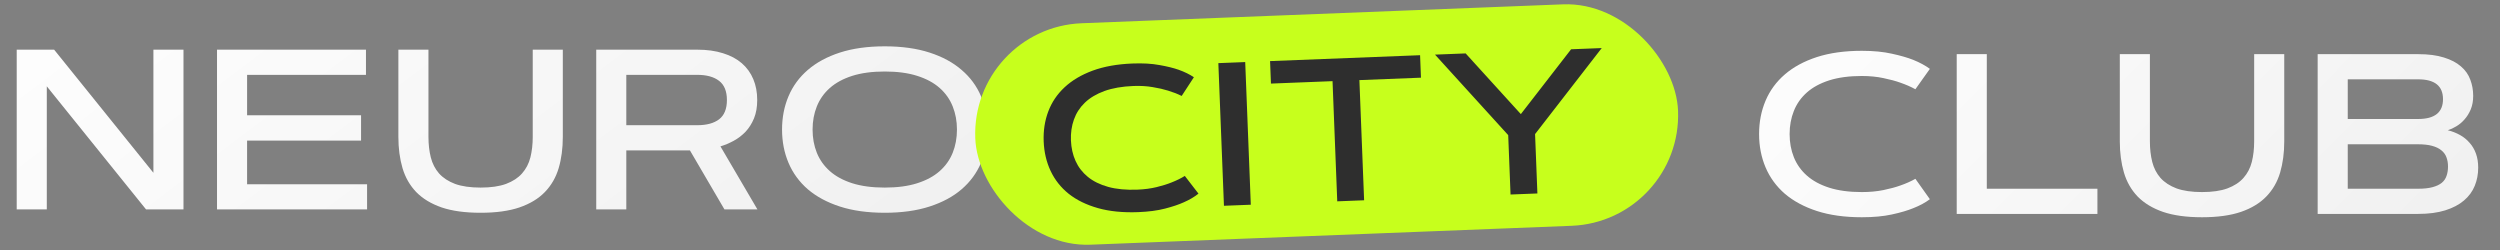
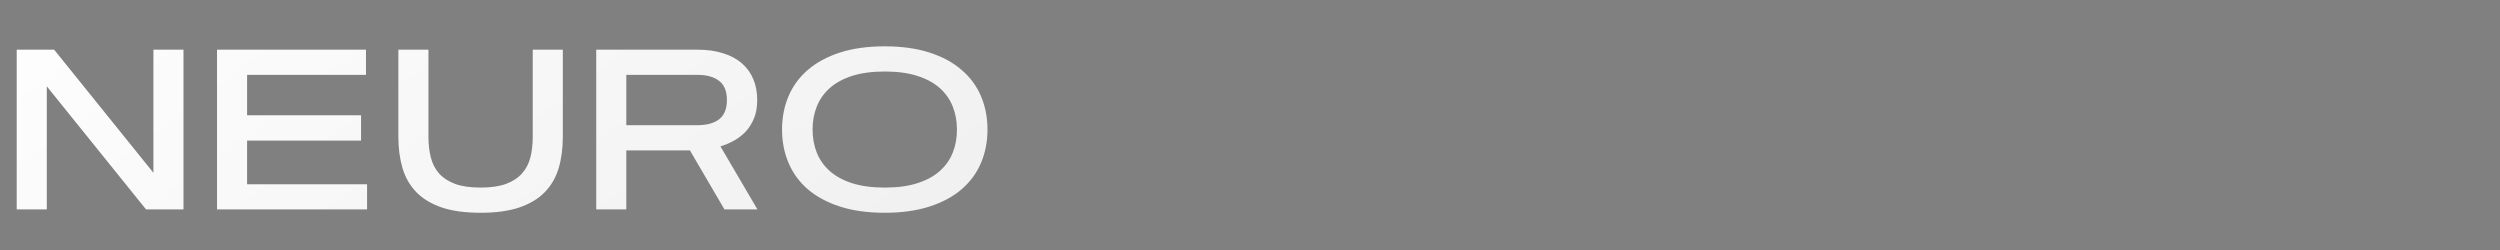
<svg xmlns="http://www.w3.org/2000/svg" width="290" height="29" viewBox="0 0 290 29" fill="none">
  <rect x="0" y="0" width="290" height="29" fill="#808080" stroke="none" />
  <path d="M1.938 5.762H6.28L17.795 20.042V5.762H21.284V24.293H16.942L5.428 10.013V24.293H1.938V5.762ZM41.883 13.373V16.307H28.663V21.373H42.581V24.293H25.174V5.762H42.452V8.682H28.663V13.373H41.883ZM55.749 24.681C53.949 24.681 52.441 24.474 51.226 24.061C50.011 23.638 49.029 23.044 48.28 22.277C47.539 21.502 47.009 20.576 46.69 19.499C46.371 18.413 46.212 17.207 46.212 15.88V5.762H49.701V15.88C49.701 16.742 49.792 17.535 49.973 18.258C50.154 18.973 50.472 19.594 50.929 20.119C51.394 20.636 52.014 21.041 52.79 21.334C53.574 21.618 54.56 21.76 55.749 21.76C56.938 21.76 57.92 21.618 58.696 21.334C59.48 21.041 60.1 20.636 60.556 20.119C61.022 19.594 61.345 18.973 61.526 18.258C61.706 17.535 61.797 16.742 61.797 15.88V5.762H65.286V15.88C65.286 17.207 65.127 18.413 64.808 19.499C64.489 20.576 63.955 21.502 63.206 22.277C62.465 23.044 61.483 23.638 60.259 24.061C59.044 24.474 57.541 24.681 55.749 24.681ZM69.163 24.293V5.762H80.884C82.013 5.762 83.008 5.9 83.869 6.175C84.739 6.442 85.467 6.83 86.053 7.338C86.639 7.847 87.083 8.463 87.384 9.186C87.686 9.901 87.837 10.707 87.837 11.603C87.837 12.421 87.712 13.132 87.462 13.735C87.212 14.338 86.885 14.855 86.48 15.286C86.075 15.708 85.618 16.057 85.11 16.333C84.602 16.608 84.089 16.824 83.572 16.979L87.862 24.293H84.037L80.031 17.444H72.652V24.293H69.163ZM72.652 8.682V14.524H80.884C81.969 14.524 82.814 14.295 83.417 13.839C84.02 13.373 84.322 12.628 84.322 11.603C84.322 10.586 84.02 9.845 83.417 9.38C82.814 8.915 81.969 8.682 80.884 8.682H72.652ZM102.633 24.681C100.652 24.681 98.916 24.44 97.425 23.957C95.943 23.475 94.703 22.807 93.704 21.954C92.713 21.093 91.968 20.072 91.468 18.891C90.968 17.711 90.718 16.423 90.718 15.027C90.718 13.632 90.968 12.344 91.468 11.164C91.968 9.983 92.713 8.967 93.704 8.114C94.703 7.252 95.943 6.58 97.425 6.098C98.916 5.615 100.652 5.374 102.633 5.374C104.606 5.374 106.338 5.615 107.828 6.098C109.319 6.58 110.559 7.252 111.55 8.114C112.549 8.967 113.299 9.983 113.798 11.164C114.298 12.344 114.548 13.632 114.548 15.027C114.548 16.423 114.298 17.711 113.798 18.891C113.299 20.072 112.549 21.093 111.55 21.954C110.559 22.807 109.319 23.475 107.828 23.957C106.338 24.44 104.606 24.681 102.633 24.681ZM102.633 21.76C104.089 21.76 105.343 21.592 106.394 21.256C107.453 20.92 108.324 20.451 109.004 19.848C109.685 19.245 110.189 18.534 110.516 17.715C110.843 16.897 111.007 16.001 111.007 15.027C111.007 14.063 110.843 13.171 110.516 12.352C110.189 11.525 109.685 10.81 109.004 10.207C108.324 9.604 107.453 9.135 106.394 8.799C105.343 8.463 104.089 8.295 102.633 8.295C101.177 8.295 99.919 8.463 98.86 8.799C97.809 9.135 96.943 9.604 96.262 10.207C95.582 10.81 95.078 11.525 94.75 12.352C94.423 13.171 94.259 14.063 94.259 15.027C94.259 16.001 94.423 16.897 94.75 17.715C95.078 18.534 95.582 19.245 96.262 19.848C96.943 20.451 97.809 20.92 98.86 21.256C99.919 21.592 101.177 21.76 102.633 21.76Z" fill="url(#paint0_linear_3251_307)" />
-   <path d="M207.595 15.548C207.595 16.521 207.759 17.417 208.086 18.235C208.414 19.054 208.918 19.765 209.598 20.368C210.279 20.971 211.145 21.44 212.196 21.776C213.255 22.112 214.513 22.28 215.969 22.28C216.882 22.28 217.718 22.203 218.476 22.048C219.234 21.893 219.889 21.716 220.44 21.518C221.087 21.294 221.668 21.035 222.185 20.742L223.865 23.107C223.34 23.504 222.693 23.853 221.927 24.154C221.272 24.421 220.449 24.663 219.458 24.878C218.476 25.093 217.313 25.201 215.969 25.201C213.988 25.201 212.252 24.96 210.761 24.477C209.279 23.995 208.039 23.327 207.039 22.474C206.049 21.613 205.304 20.592 204.804 19.412C204.304 18.231 204.054 16.943 204.054 15.548C204.054 14.152 204.304 12.864 204.804 11.684C205.304 10.503 206.049 9.487 207.039 8.634C208.039 7.772 209.279 7.1 210.761 6.618C212.252 6.135 213.988 5.894 215.969 5.894C217.305 5.894 218.468 6.006 219.458 6.23C220.449 6.446 221.272 6.682 221.927 6.941C222.693 7.251 223.34 7.6 223.865 7.988L222.185 10.353C221.668 10.068 221.087 9.814 220.44 9.59C219.889 9.392 219.234 9.215 218.476 9.06C217.718 8.897 216.882 8.815 215.969 8.815C214.513 8.815 213.255 8.983 212.196 9.319C211.145 9.655 210.279 10.124 209.598 10.727C208.918 11.33 208.414 12.046 208.086 12.873C207.759 13.691 207.595 14.583 207.595 15.548ZM230.469 21.893H243.301V24.813H226.979V6.282H230.469V21.893ZM255.436 25.201C253.635 25.201 252.127 24.994 250.913 24.581C249.698 24.159 248.716 23.564 247.966 22.797C247.225 22.022 246.695 21.096 246.377 20.019C246.058 18.933 245.898 17.727 245.898 16.401V6.282H249.388V16.401C249.388 17.262 249.478 18.055 249.659 18.778C249.84 19.493 250.159 20.114 250.615 20.639C251.081 21.156 251.701 21.561 252.476 21.854C253.26 22.138 254.247 22.28 255.436 22.28C256.624 22.28 257.607 22.138 258.382 21.854C259.166 21.561 259.786 21.156 260.243 20.639C260.708 20.114 261.031 19.493 261.212 18.778C261.393 18.055 261.483 17.262 261.483 16.401V6.282H264.973V16.401C264.973 17.727 264.813 18.933 264.494 20.019C264.176 21.096 263.642 22.022 262.892 22.797C262.151 23.564 261.169 24.159 259.946 24.581C258.731 24.994 257.227 25.201 255.436 25.201ZM268.849 24.813V6.282H280.506C281.686 6.282 282.681 6.411 283.491 6.67C284.309 6.919 284.969 7.264 285.468 7.703C285.976 8.134 286.338 8.647 286.554 9.241C286.778 9.827 286.89 10.456 286.89 11.128C286.89 11.714 286.795 12.235 286.605 12.692C286.416 13.14 286.175 13.527 285.882 13.855C285.597 14.182 285.279 14.449 284.925 14.656C284.581 14.863 284.253 15.013 283.943 15.108C284.46 15.237 284.934 15.423 285.365 15.664C285.796 15.905 286.166 16.207 286.476 16.569C286.795 16.922 287.04 17.34 287.213 17.822C287.385 18.304 287.471 18.847 287.471 19.45C287.471 20.2 287.338 20.902 287.071 21.557C286.804 22.211 286.386 22.78 285.817 23.262C285.248 23.745 284.525 24.124 283.646 24.4C282.767 24.675 281.721 24.813 280.506 24.813H268.849ZM280.506 21.893C281.178 21.893 281.733 21.832 282.173 21.712C282.621 21.591 282.978 21.423 283.245 21.208C283.513 20.984 283.698 20.712 283.801 20.394C283.913 20.075 283.969 19.717 283.969 19.321C283.969 18.925 283.909 18.567 283.788 18.248C283.668 17.921 283.469 17.65 283.194 17.434C282.927 17.21 282.569 17.038 282.121 16.917C281.682 16.797 281.143 16.736 280.506 16.736H272.339V21.893H280.506ZM280.506 13.803C282.427 13.803 283.388 13.036 283.388 11.503C283.388 9.969 282.427 9.202 280.506 9.202H272.339V13.803H280.506Z" fill="url(#paint1_linear_3251_307)" />
-   <rect x="112.627" y="3.201" width="81.585" height="25.708" rx="12.854" transform="rotate(-2.249 112.627 3.201)" fill="#C7FF1C" />
-   <path d="M124.228 16.281C124.263 17.15 124.44 17.944 124.761 18.664C125.082 19.383 125.557 20 126.186 20.515C126.815 21.029 127.605 21.418 128.555 21.681C129.513 21.944 130.642 22.05 131.942 21.999C132.757 21.967 133.501 21.868 134.173 21.703C134.844 21.538 135.423 21.358 135.908 21.161C136.477 20.939 136.987 20.688 137.439 20.408L139.022 22.461C138.566 22.833 138.001 23.167 137.327 23.463C136.752 23.725 136.026 23.969 135.149 24.196C134.279 24.423 133.245 24.56 132.044 24.607C130.275 24.676 128.716 24.522 127.369 24.143C126.029 23.765 124.897 23.212 123.975 22.485C123.06 21.751 122.359 20.865 121.871 19.829C121.384 18.792 121.116 17.651 121.067 16.405C121.018 15.159 121.196 14 121.6 12.928C122.005 11.857 122.635 10.923 123.49 10.127C124.352 9.322 125.436 8.679 126.742 8.196C128.056 7.713 129.598 7.436 131.367 7.367C132.56 7.32 133.602 7.379 134.495 7.545C135.387 7.702 136.13 7.885 136.724 8.093C137.419 8.343 138.009 8.632 138.491 8.96L137.074 11.13C136.603 10.894 136.074 10.688 135.49 10.511C134.99 10.353 134.399 10.218 133.717 10.106C133.034 9.987 132.285 9.943 131.47 9.975C130.17 10.026 129.052 10.22 128.118 10.557C127.191 10.894 126.435 11.344 125.848 11.906C125.261 12.469 124.836 13.125 124.573 13.875C124.309 14.617 124.195 15.419 124.228 16.281ZM141.328 7.323L144.444 7.2L145.093 23.748L141.978 23.87L141.328 7.323ZM164.73 6.404L164.832 9.011L157.689 9.292L158.237 23.232L155.121 23.354L154.574 9.414L147.431 9.695L147.328 7.087L164.73 6.404ZM176.417 13.237L182.247 5.716L185.801 5.576L178.068 15.553L178.338 22.442L175.223 22.564L174.952 15.675L166.461 6.336L170.015 6.196L176.417 13.237Z" fill="#2E2E2E" />
  <defs>
    <linearGradient id="paint0_linear_3251_307" x1="2.81298e-07" y1="9.221" x2="68.387" y2="99.942" gradientUnits="userSpaceOnUse">
      <stop stop-color="#FDFDFD" />
      <stop offset="1" stop-color="#EBEBEB" />
    </linearGradient>
    <linearGradient id="paint1_linear_3251_307" x1="202.633" y1="9.741" x2="273.768" y2="80.516" gradientUnits="userSpaceOnUse">
      <stop stop-color="#FDFDFD" />
      <stop offset="1" stop-color="#EBEBEB" />
    </linearGradient>
  </defs>
</svg>